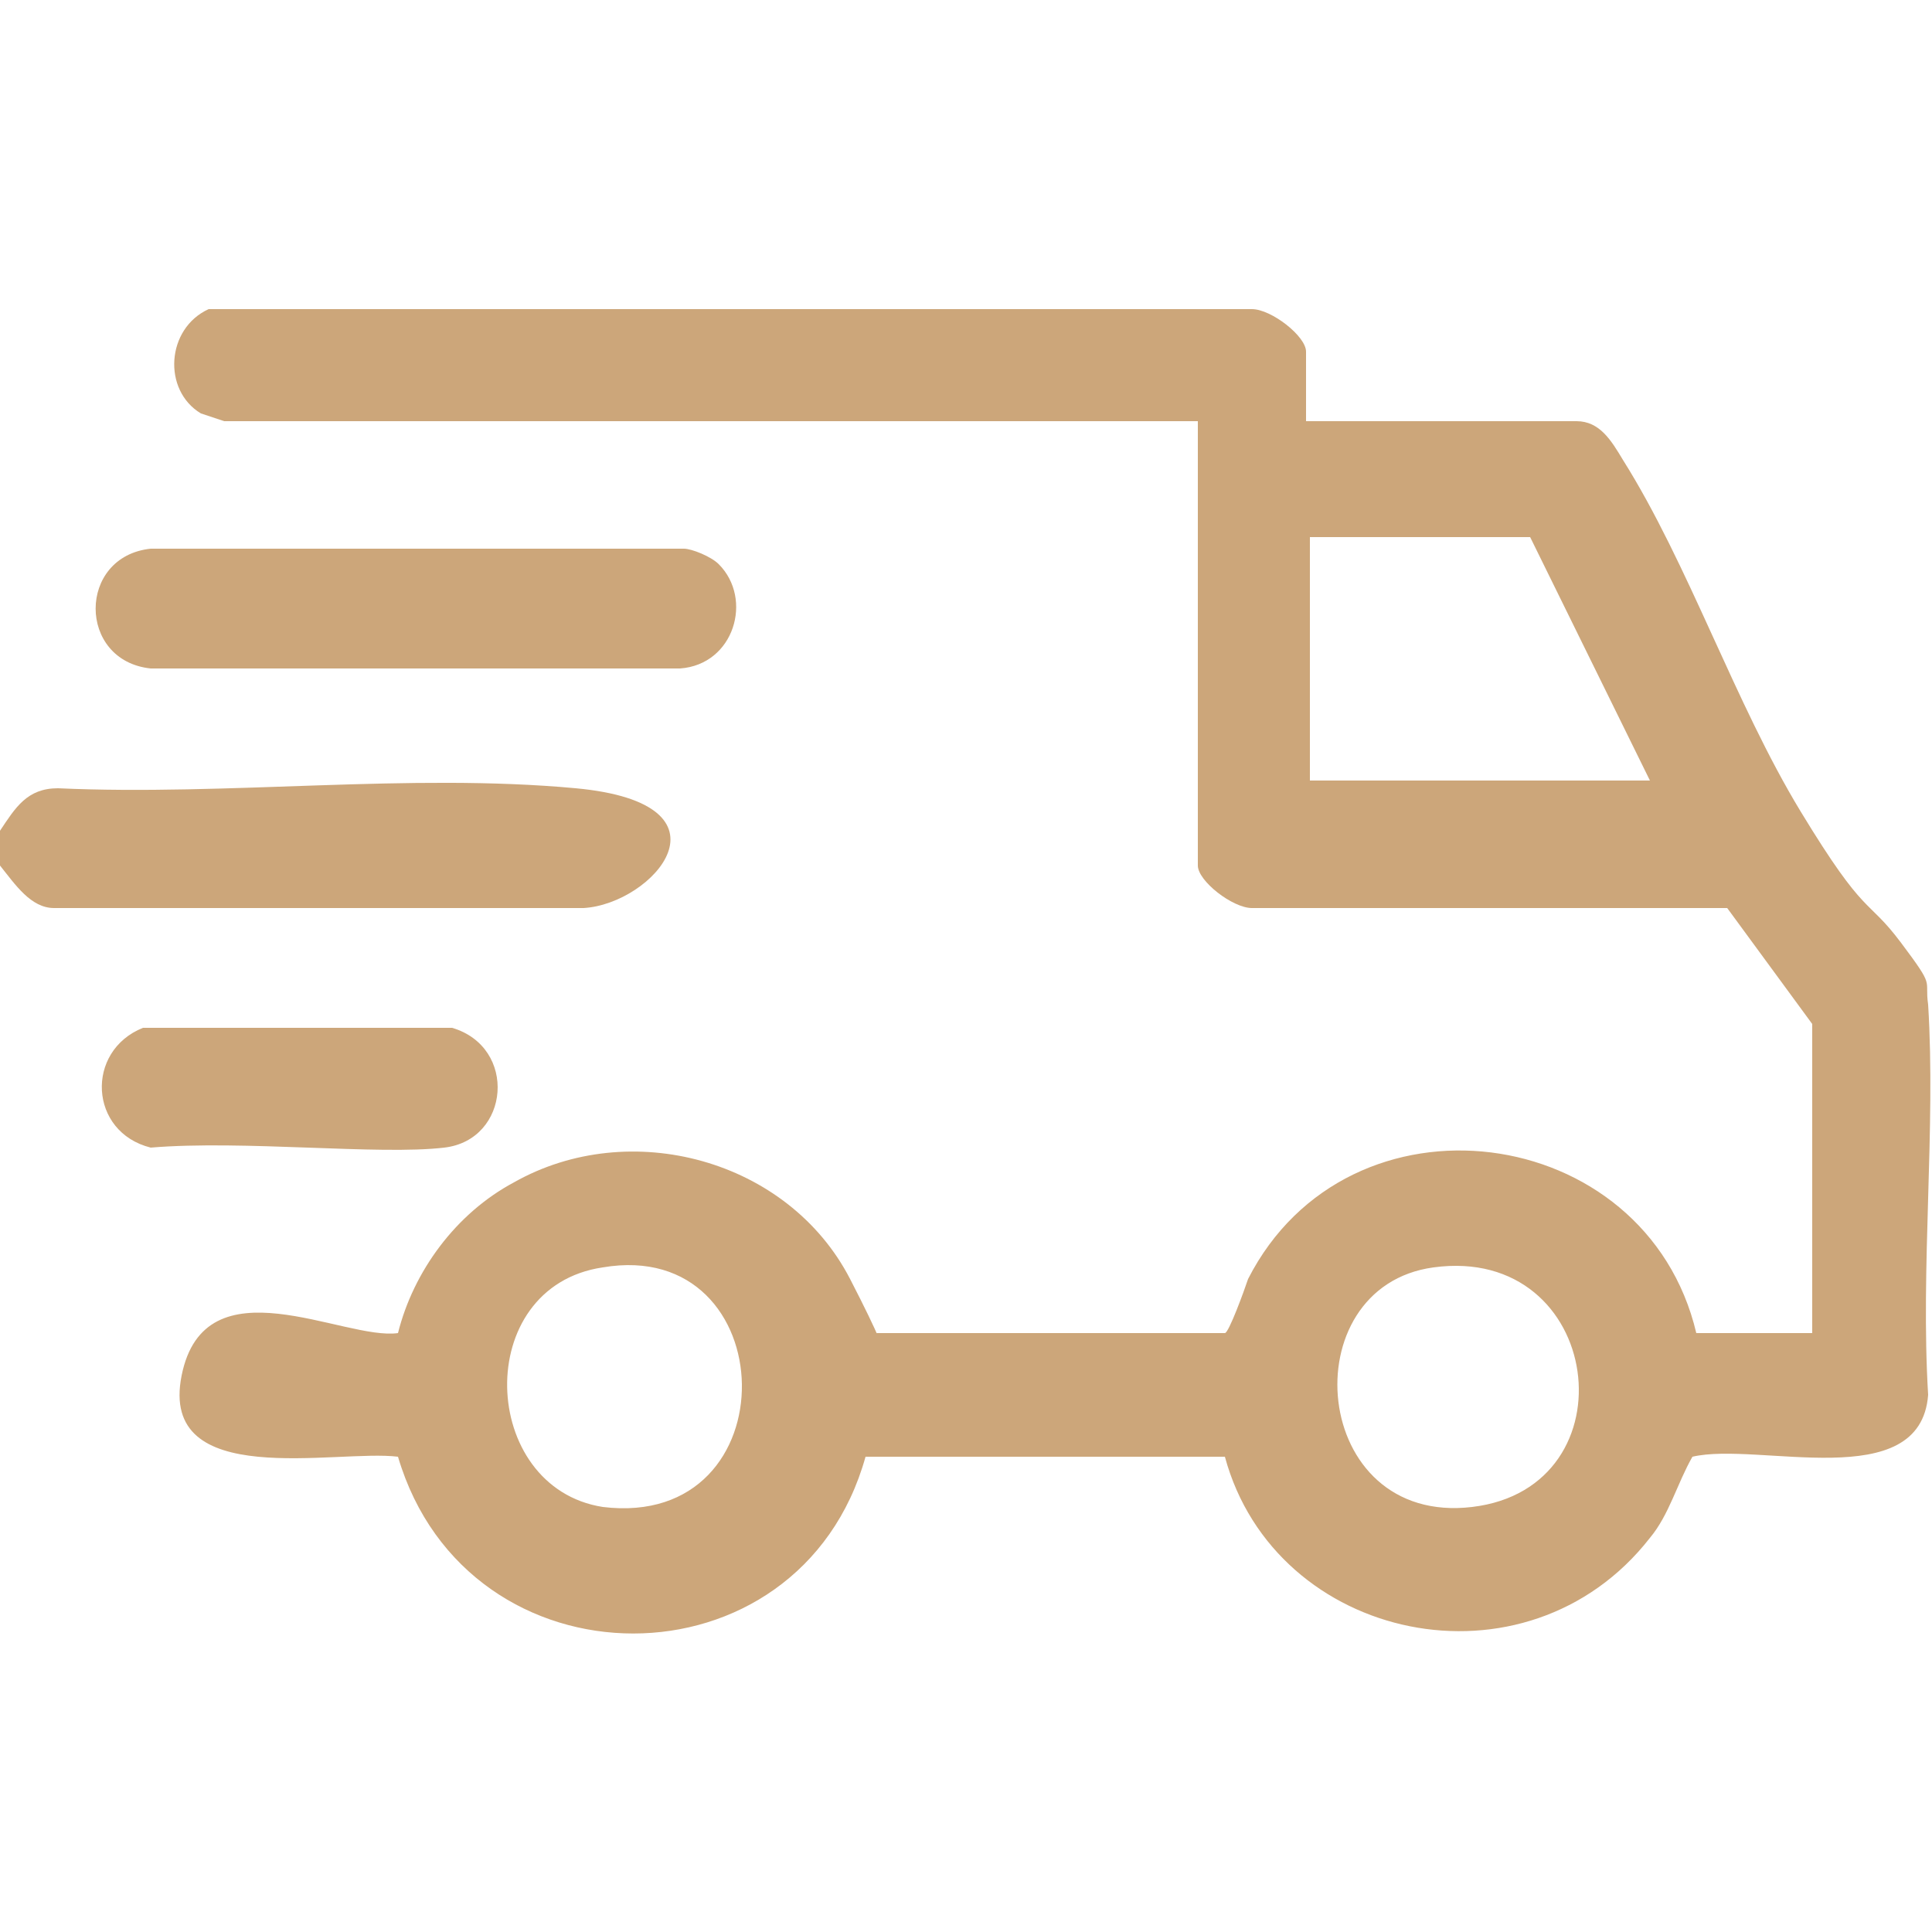
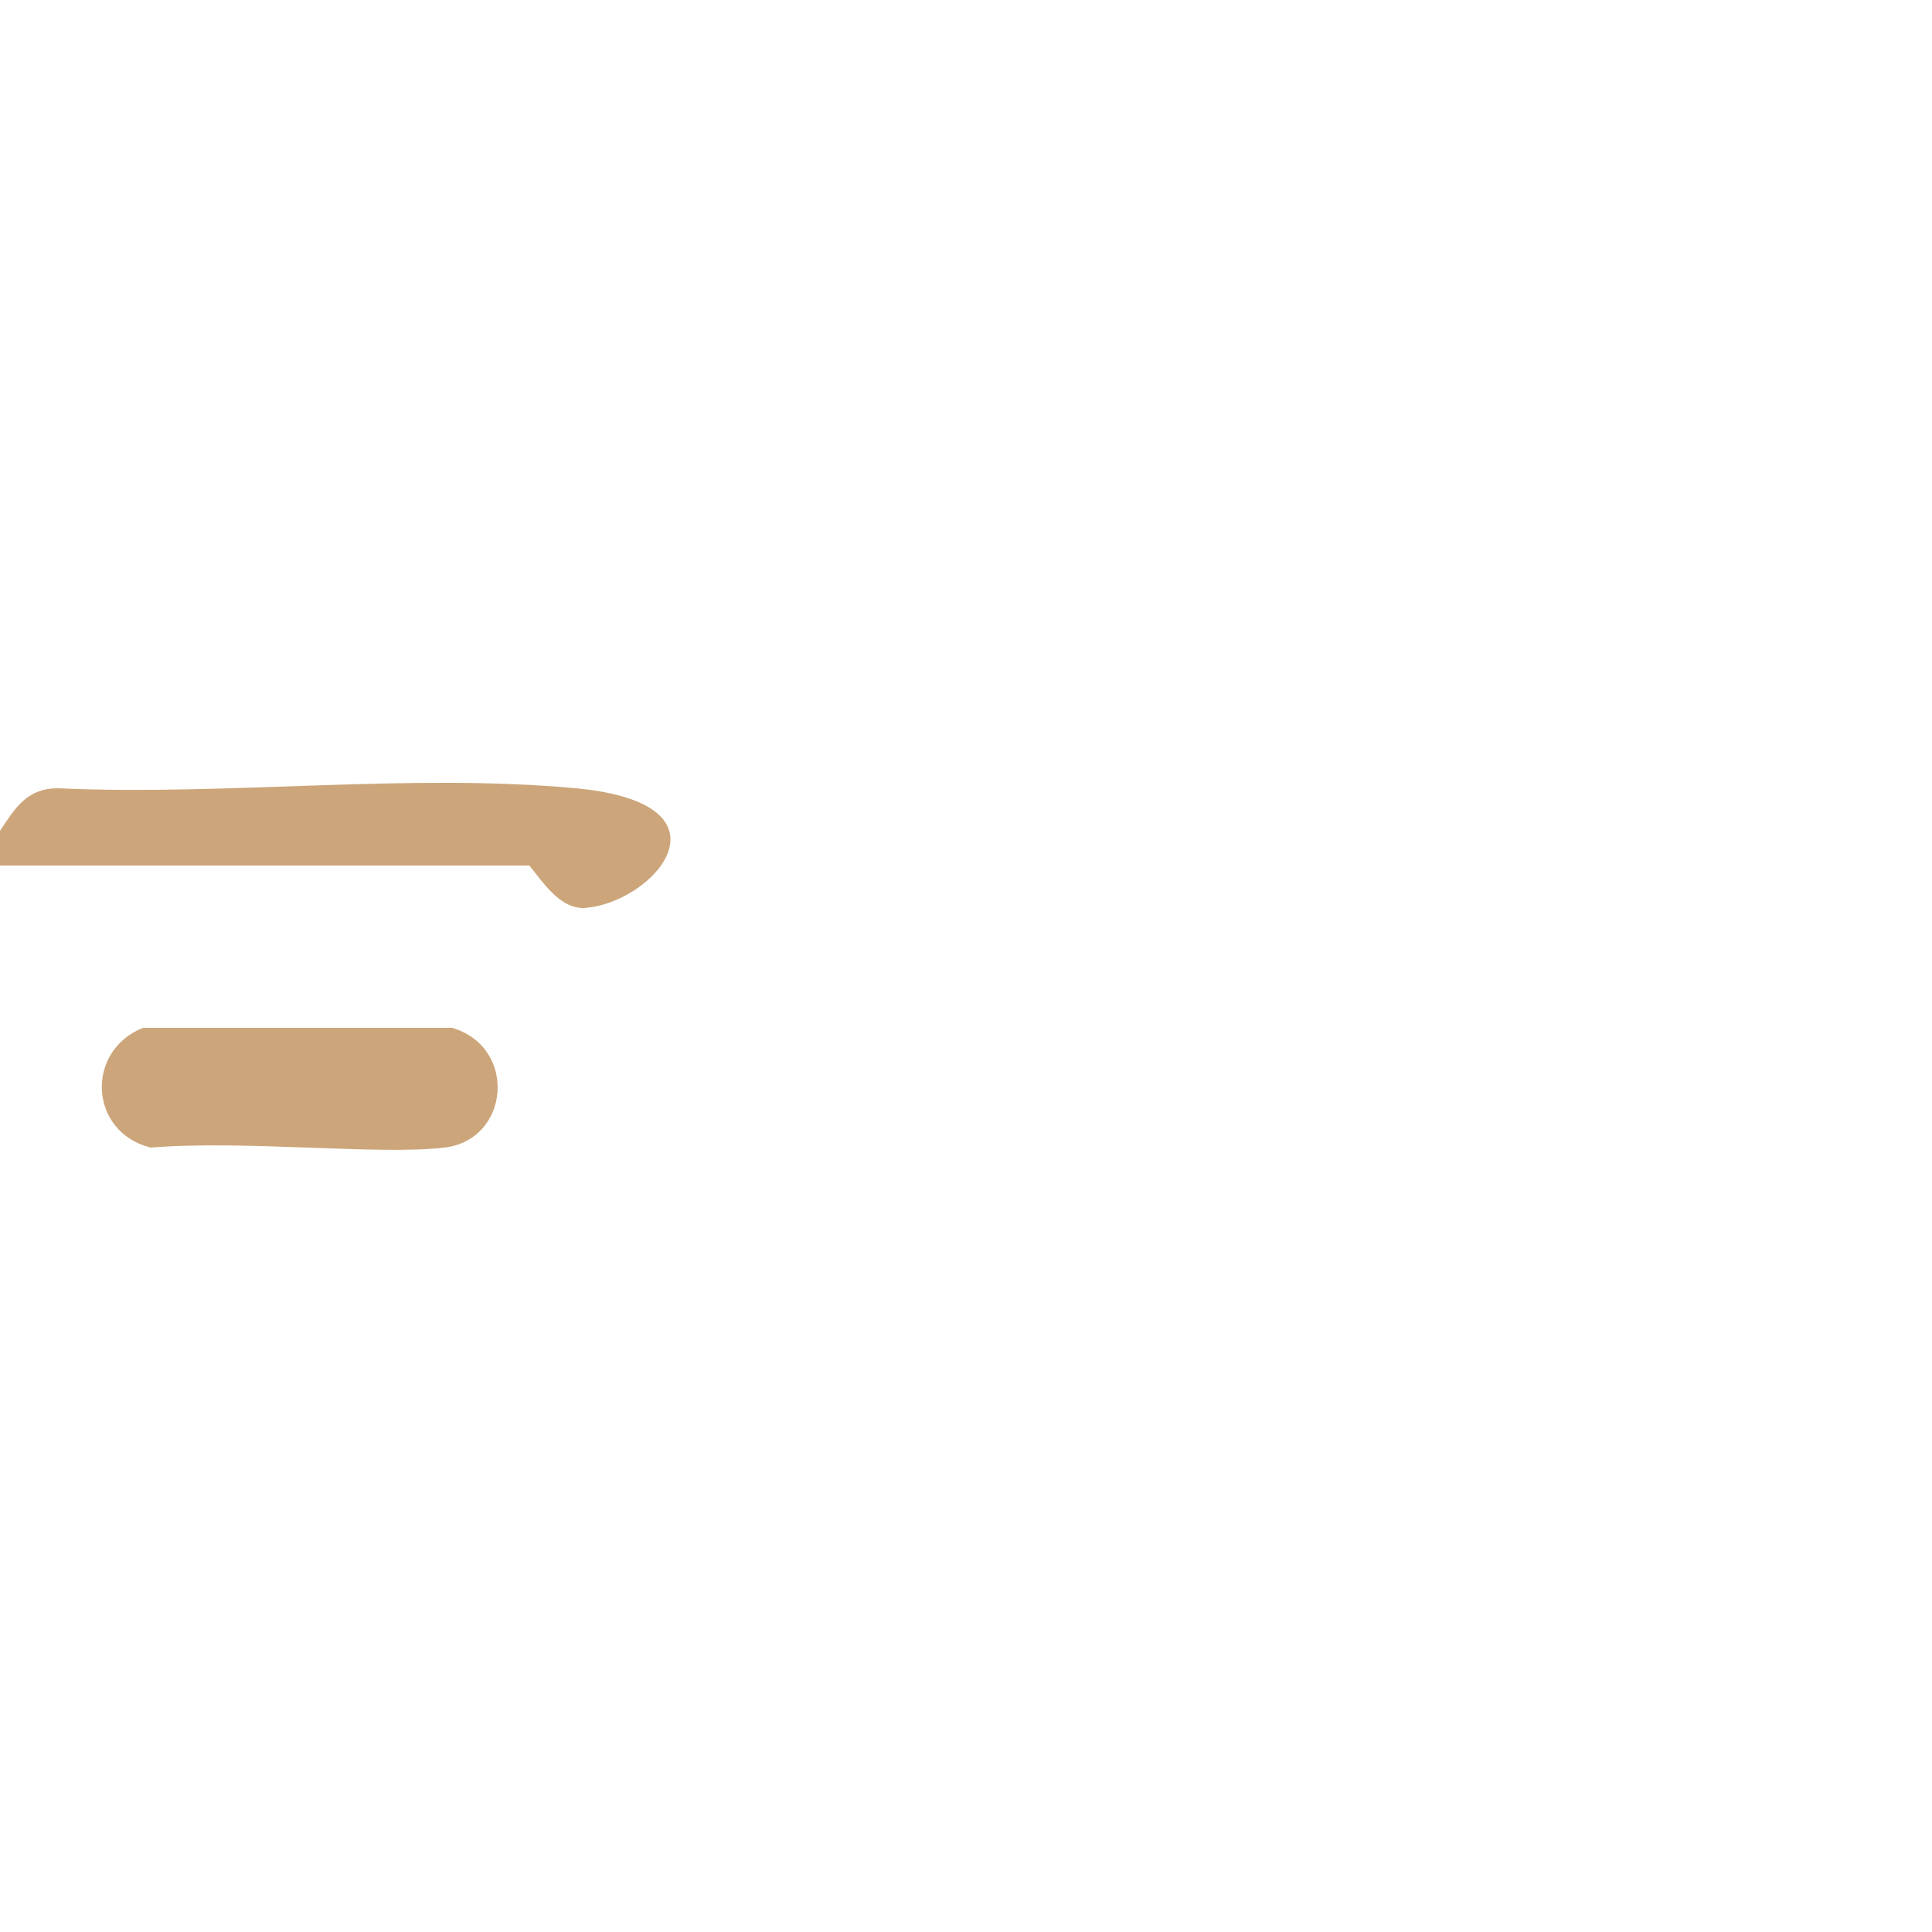
<svg xmlns="http://www.w3.org/2000/svg" id="Layer_1" width="50" height="50" version="1.1" viewBox="0 0 50 50">
  <defs>
    <style>
      .st0 {
        fill: #cca67a;
      }
    </style>
  </defs>
-   <path class="st0" d="M0,22.2v-.7c.4-.6.7-1.1,1.5-1.1,4.4.2,9.1-.4,13.4,0s2,3,.2,3.1H1.4c-.6,0-1-.6-1.4-1.1H0Z" />
-   <path class="st0" d="M33.8,10.9h7c.6,0,.9.5,1.2,1,1.7,2.7,2.9,6.3,4.6,9.1s1.7,2.2,2.6,3.4.6.9.7,1.6c.2,3.2-.2,6.8,0,10.1-.2,2.6-4.4,1.2-6.1,1.6-.4.7-.6,1.5-1.1,2.1-3.2,4.1-9.7,2.7-11-2.1h-9.3c-1.7,6.1-10.3,6.1-12.1,0-1.6-.2-6.2.9-5.6-2.1s4.2-.9,5.6-1.1c.4-1.6,1.5-3.1,3-3.9,3-1.7,7.1-.6,8.7,2.5,1.6,3.1.4,1.4.7,1.4h9c.1,0,.5-1.1.6-1.4,2.6-5.1,10.3-4.1,11.6,1.4h3v-8l-2.2-3h-12.3c-.5,0-1.4-.7-1.4-1.1v-11.5H5.8l-.6-.2c-1-.6-.9-2.2.2-2.7h27c.5,0,1.4.7,1.4,1.1v1.9ZM42.7,20.2l-3.1-6.3h-5.7v6.3h8.8ZM15.6,32.8c-3.4.5-3.2,5.7,0,6.2,4.9.6,4.7-7,0-6.2ZM37.1,32.8c-3.7.5-3.2,6.7,1,6.2s3.4-6.8-1-6.2Z" />
-   <path class="st0" d="M18.6,14.6c.9.9.4,2.6-1,2.7H3.9c-1.9-.2-1.9-2.9,0-3.1h13.8c.2,0,.7.2.9.4Z" />
+   <path class="st0" d="M0,22.2v-.7c.4-.6.7-1.1,1.5-1.1,4.4.2,9.1-.4,13.4,0s2,3,.2,3.1c-.6,0-1-.6-1.4-1.1H0Z" />
  <path class="st0" d="M3.7,26.6h8c1.7.5,1.5,2.9-.2,3.1s-5.2-.2-7.6,0c-1.6-.4-1.7-2.5-.2-3.1h.1Z" />
</svg>